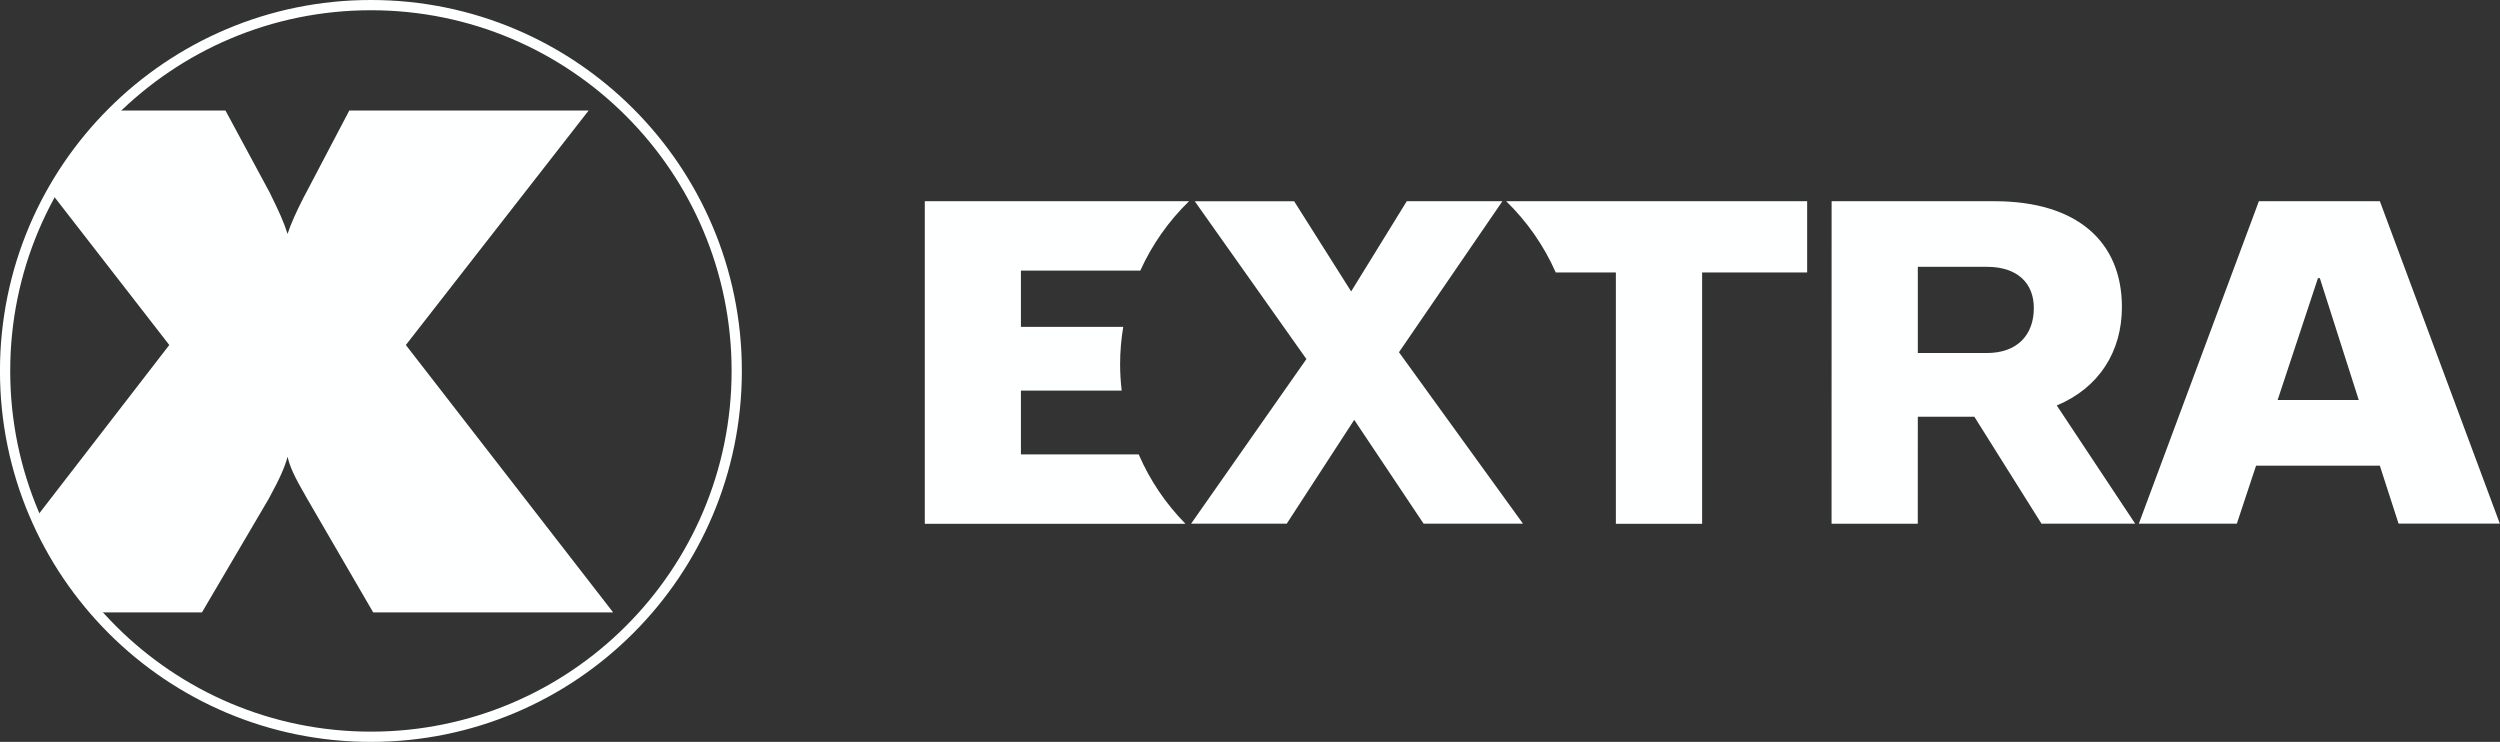
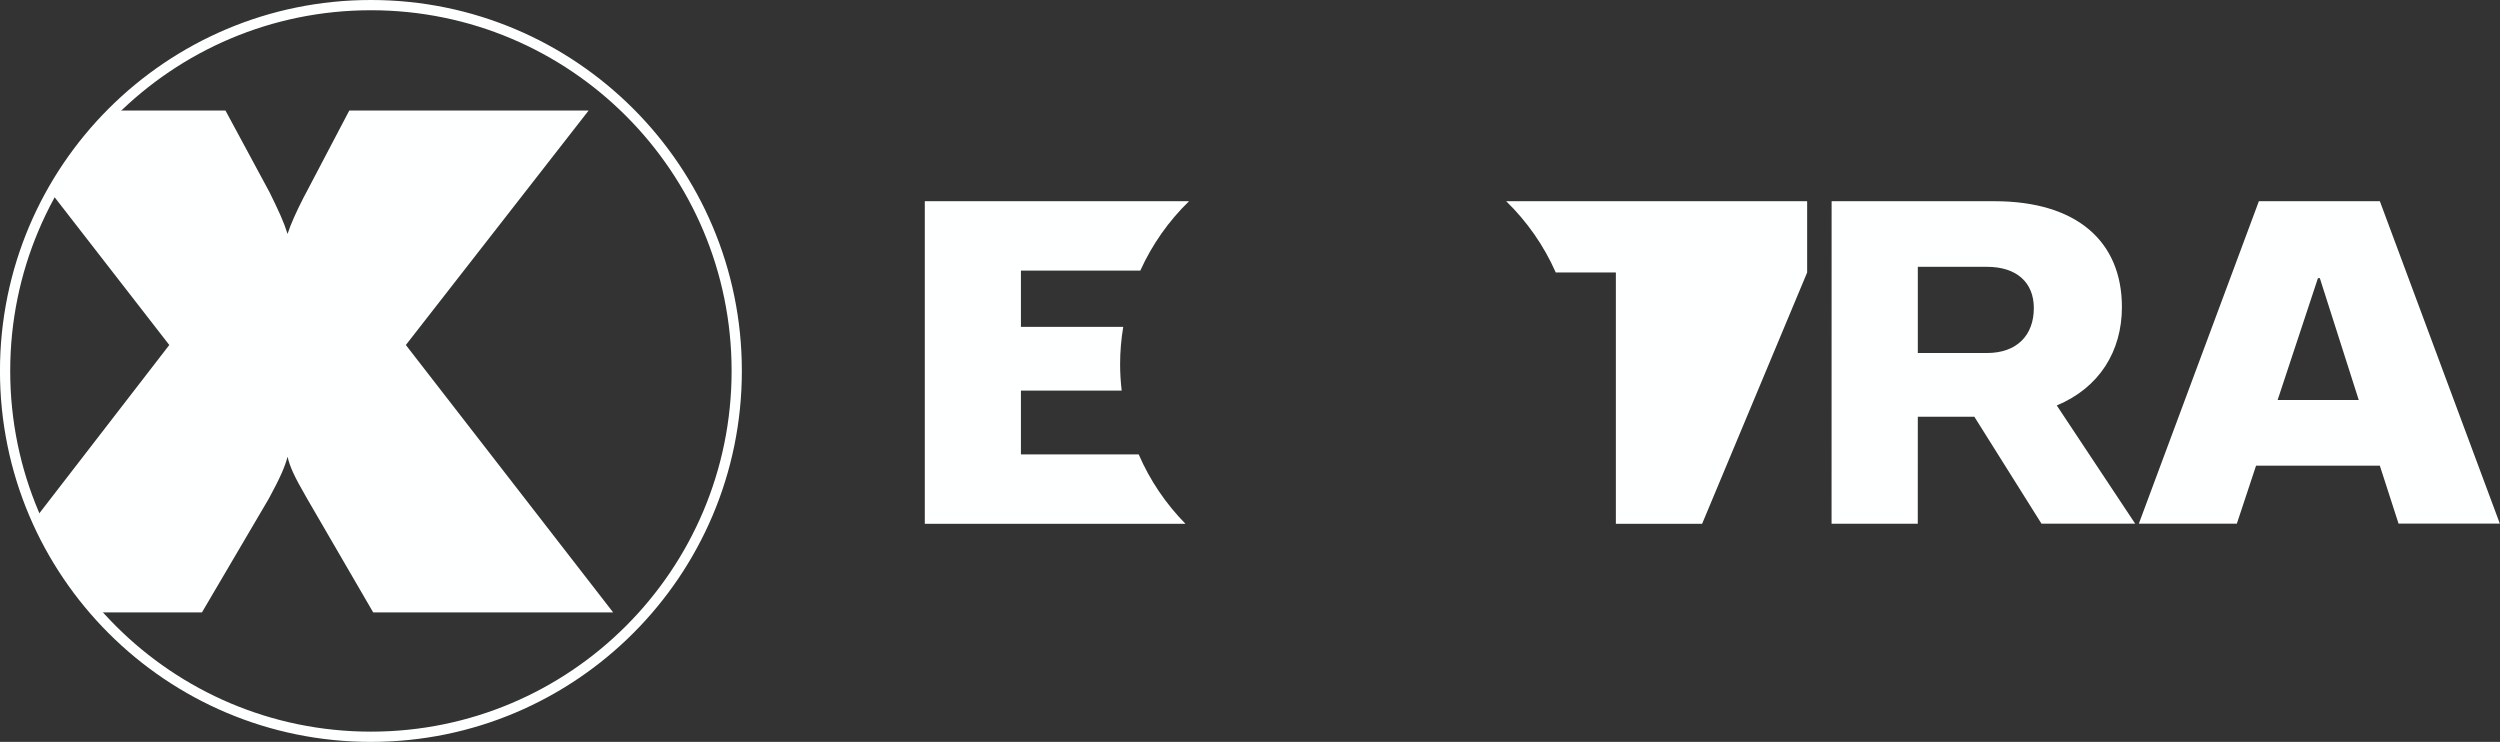
<svg xmlns="http://www.w3.org/2000/svg" width="100%" height="100%" viewBox="0 0 6103 1811" version="1.1" xml:space="preserve" style="fill-rule:evenodd;clip-rule:evenodd;stroke-linejoin:round;stroke-miterlimit:2;">
  <rect x="0" y="0" width="6103" height="1811" fill="#333333" stroke="none" />
  <g transform="matrix(1,0,0,1,-319.682,-227.425)">
    <g transform="matrix(0,-4.167,-4.167,0,1225.15,239.927)">
      <g id="gul">
        <path d="M-214.312,-214.312C-332.673,-214.312 -428.624,-118.36 -428.624,-0C-428.624,118.361 -332.673,214.312 -214.312,214.312C-95.95,214.312 0.001,118.361 0.001,-0C0.001,-118.36 -95.95,-214.312 -214.312,-214.312" style="fill:none;fill-rule:nonzero;stroke:rgb(254,255,255);stroke-width:6px;" />
      </g>
    </g>
    <g id="rød" transform="matrix(4.167,0,0,4.167,0,0)">
      <g transform="matrix(1,0,0,1,421.571,413.341)">
        <path d="M0,-294.026L-140.219,-294.026L-165.417,-246.026C-165.726,-245.493 -166.189,-244.627 -166.819,-243.422C-171.482,-234.316 -174.676,-227.075 -176.387,-221.725C-177.476,-225.198 -178.839,-228.783 -180.475,-232.469C-182.1,-236.137 -184.241,-240.662 -186.89,-246.026L-212.776,-294.026L-278.014,-294.026C-292.44,-279.797 -304.854,-263.539 -314.8,-245.713L-245.677,-156.649L-323.858,-55.404C-314.944,-35.094 -302.975,-16.433 -288.526,0L-226.544,0L-187.355,-66.672C-184.076,-72.696 -181.625,-77.542 -180,-81.224C-178.359,-84.909 -177.156,-88.23 -176.387,-91.187C-175.757,-88.369 -174.662,-85.26 -173.106,-81.844C-171.552,-78.428 -168.835,-73.369 -164.957,-66.672L-126.227,0L14.344,0L-107.094,-156.649L0,-294.026Z" style="fill:rgb(254,255,255);fill-rule:nonzero;" />
      </g>
      <g transform="matrix(1,0,0,1,1319.82,299.392)">
        <path d="M0,-64.905C0,-103.326 -26.357,-126.935 -74.654,-126.935L-170.068,-126.935L-170.096,62.03L-119.592,62.03L-119.57,-0.684L-86.452,-0.684L-47.123,61.966L7.766,61.966L-38.161,-7.277C-13.181,-17.698 0,-39.103 0,-64.905M-79.048,-38.006L-119.57,-38.006L-119.57,-88.503L-79.048,-88.503C-61.482,-88.503 -51.599,-79.173 -51.599,-64.346C-51.599,-48.435 -61.482,-38.006 -79.048,-38.006" style="fill:rgb(254,255,255);fill-rule:nonzero;" />
      </g>
      <g transform="matrix(1,0,0,1,1470.94,361.368)">
        <path d="M0,-188.906L-70.884,-188.906L-141.21,0L-83.793,0L-72.529,-33.992L-0.018,-33.992L10.951,-0.027L70.29,-0.027L0,-188.906ZM-59.896,-72.456L-36.267,-143.856L-35.175,-143.856L-12.37,-72.456L-59.896,-72.456Z" style="fill:rgb(254,255,255);fill-rule:nonzero;" />
      </g>
      <g transform="matrix(1,0,0,1,744.752,320.774)">
        <path d="M0,-107.659C6.926,-122.979 16.656,-136.744 28.543,-148.312L-126.248,-148.312L-126.248,40.653L26.455,40.653C14.984,28.99 5.639,15.229 -0.938,0.01L-69.936,0.01L-69.936,-37.356L-10.904,-37.356C-11.493,-42.419 -11.828,-47.564 -11.828,-52.795C-11.828,-60.255 -11.183,-67.571 -10,-74.7L-69.936,-74.7L-69.936,-107.659L0,-107.659" style="fill:rgb(254,255,255);fill-rule:nonzero;" />
      </g>
      <g transform="matrix(1,0,0,1,988.15,319.672)">
-         <path d="M0,-105.457L35.209,-105.457L35.209,41.754L85.741,41.754L85.741,-105.457L147.268,-105.457L147.268,-147.211L-29.046,-147.211C-16.872,-135.36 -6.953,-121.218 0,-105.457" style="fill:rgb(254,255,255);fill-rule:nonzero;" />
+         <path d="M0,-105.457L35.209,-105.457L35.209,41.754L85.741,41.754L147.268,-105.457L147.268,-147.211L-29.046,-147.211C-16.872,-135.36 -6.953,-121.218 0,-105.457" style="fill:rgb(254,255,255);fill-rule:nonzero;" />
      </g>
      <g transform="matrix(1,0,0,1,896.288,272.917)">
-         <path d="M0,-11.991L60.598,-100.455L4.572,-100.455L-28.013,-47.607L-61.4,-100.419L-119.624,-100.419L-54.219,-7.99L-117.503,82.348L-121.788,88.464L-65.755,88.464L-26.208,27.626L14.442,88.464L72.664,88.464L69.297,83.793L0,-11.991Z" style="fill:rgb(254,255,255);fill-rule:nonzero;" />
-       </g>
+         </g>
    </g>
  </g>
</svg>